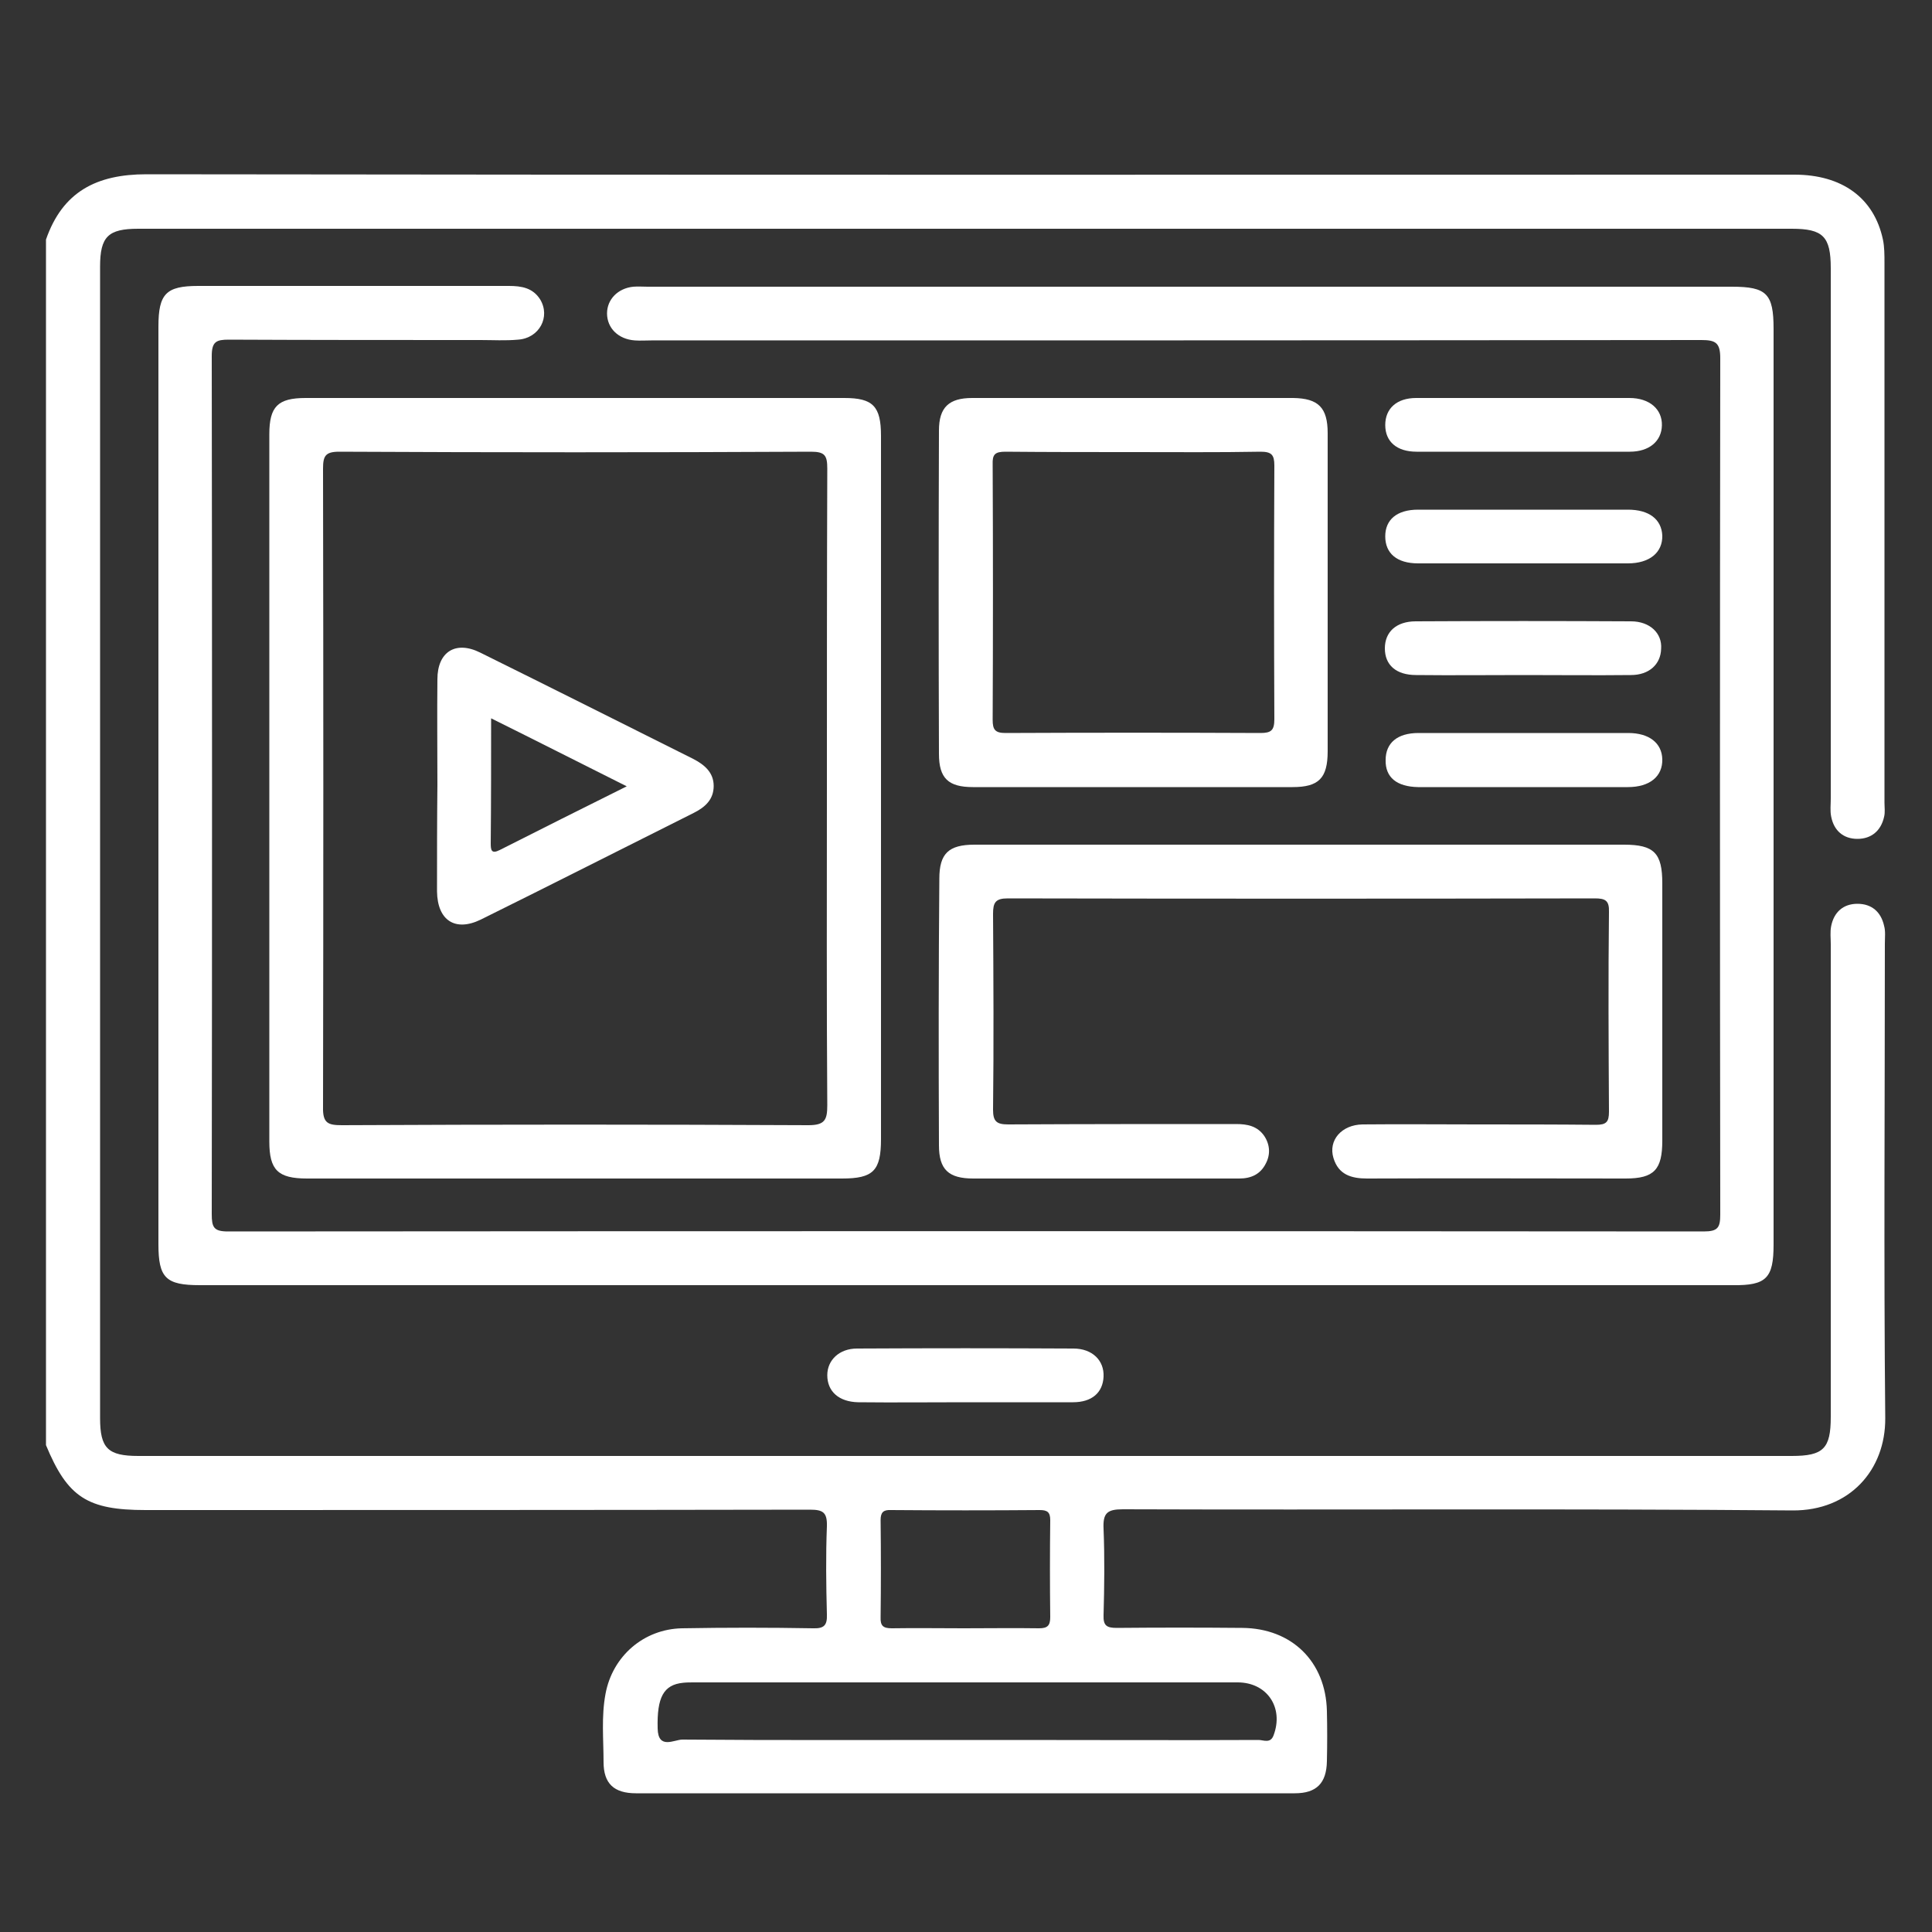
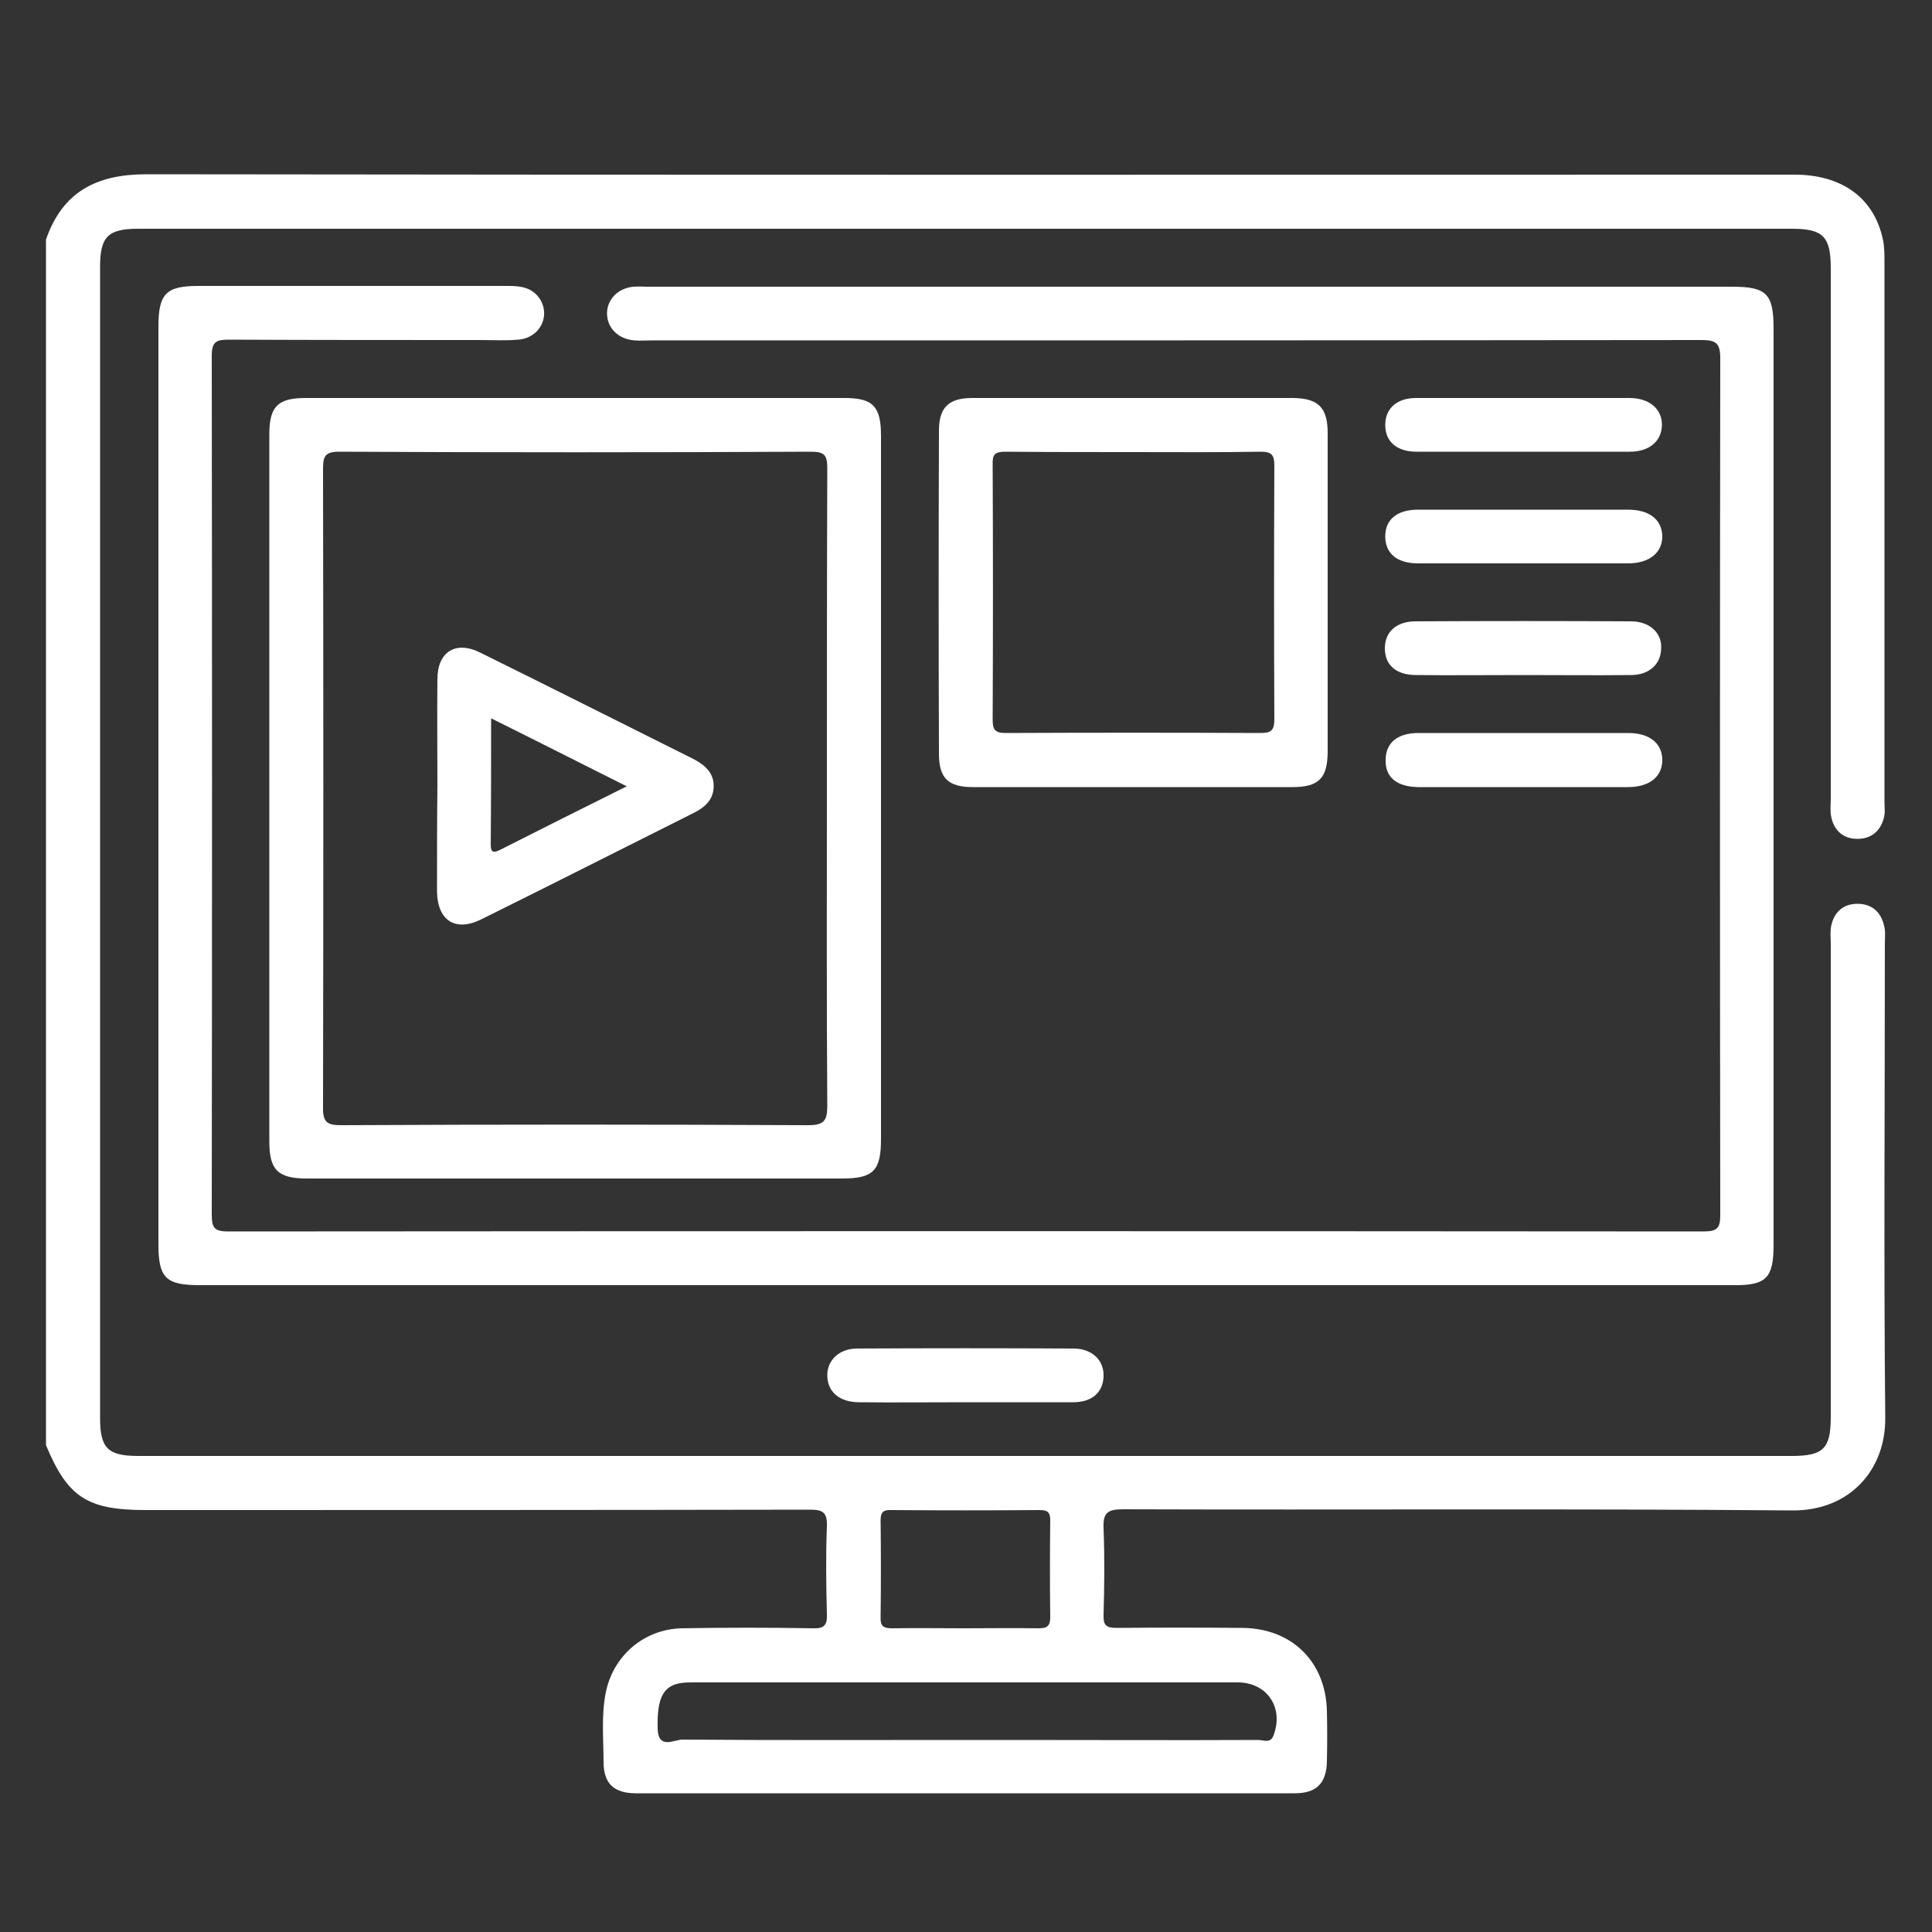
<svg xmlns="http://www.w3.org/2000/svg" version="1.1" id="Capa_1" x="0px" y="0px" viewBox="0 0 500 500" style="enable-background:new 0 0 500 500;" xml:space="preserve">
  <rect x="0" y="0" width="500" height="500" fill="#333333" stroke="none" />
  <style type="text/css">
	.st0{fill:#FFFFFF;}
</style>
  <g>
    <path class="st0" d="M487.8,244.2c0-1.6,0.2-3.2-0.2-4.6c-0.8-3.6-3.2-5.7-6.9-5.7c-3.7,0-6.1,2.2-6.8,5.8   c-0.3,1.5-0.1,3.1-0.1,4.6c0,40.8,0,81.6,0,122.4c0,8.2-1.9,10.1-10.1,10.1c-142.6,0-285.3,0-427.9,0c-7.9,0-9.9-2-9.9-9.8   c0-99.3,0-198.6,0-298c0-7.8,2.1-9.8,9.9-9.8c142.6,0,285.3,0,427.9,0c8.1,0,10.1,2,10.1,10.2c0,45.8,0,91.6,0,137.3   c0,1.6-0.2,3.1,0.1,4.6c0.7,3.7,3.2,5.8,6.8,5.8c3.6,0,6.1-2.1,6.9-5.7c0.3-1.2,0.1-2.5,0.1-3.7c0-46.6,0-93.1,0-139.7   c0-2,0-4.1-0.4-6c-2.3-10.8-10.6-16.8-22.9-16.8c-142.2,0-284.3,0.1-426.5-0.1c-12.9,0-21.7,4.5-26,16.9c0,104,0,208,0,312   c5.6,13.5,10.7,16.8,25.8,16.8c57.3,0,114.6,0,171.9-0.1c3.4,0,4.5,0.7,4.4,4.3c-0.3,7.6-0.2,15.2,0,22.8c0.1,2.8-0.7,3.7-3.6,3.6   c-11.3-0.2-22.6-0.2-33.9,0c-9.9,0.2-18,7.2-19.8,17c-1.1,5.9-0.5,11.8-0.5,17.6c0,5.6,2.7,8.1,8.4,8.1c56.8,0,113.7,0,170.5,0   c5.6,0,8.2-2.6,8.3-8.3c0.1-4.3,0.1-8.7,0-13c-0.3-12.8-9.1-21.4-21.9-21.5c-10.8-0.1-21.7-0.1-32.5,0c-2.6,0-3.5-0.6-3.4-3.3   c0.2-7.4,0.3-14.9,0-22.3c-0.2-4.1,0.9-5.1,5-5.1c57.8,0.2,115.5-0.2,173.3,0.3c14.8,0.1,24.1-10.5,24-23.9   C487.5,326.1,487.8,285.2,487.8,244.2z M227.9,393.4c0-2,0.7-2.7,2.7-2.6c12.8,0.1,25.7,0.1,38.5,0c2,0,2.7,0.6,2.7,2.6   c-0.1,8.4-0.1,16.8,0,25.1c0,2.2-0.7,2.9-2.9,2.9c-6.5-0.1-13,0-19.5,0c-6.2,0-12.4-0.1-18.6,0c-2.2,0-3-0.6-2.9-2.9   C228,410.2,228,401.8,227.9,393.4z M320.3,435.4c7.6,0,12,6.5,9.3,13.7c-0.8,2.2-2.6,1.2-3.9,1.2c-21.2,0.1-42.4,0-63.6,0   c-4,0-8.1,0-12.1,0c-24.5,0-48.9,0.1-73.4-0.1c-2.1,0-6.3,2.7-6.4-2.9c-0.2-8,1.5-11.3,6.6-11.8c0.9-0.1,1.9-0.1,2.8-0.1   C226.4,435.4,273.3,435.4,320.3,435.4z" />
    <path class="st0" d="M459,322.1c0-79,0-158,0-237c0-9.1-1.8-10.9-10.8-10.9c-93.5,0-187.1,0-280.6,0c-1.2,0-2.5-0.1-3.7,0   c-4,0.4-6.8,3.3-6.8,6.9c0,3.8,2.9,6.7,7.2,7c1.4,0.1,2.8,0,4.2,0c90.6,0,181.2,0,271.8-0.1c3.7,0,4.9,0.7,4.9,4.7   c-0.1,73.9-0.1,147.8,0,221.6c0,3.4-0.6,4.4-4.3,4.4c-127.3-0.1-254.6-0.1-381.9,0c-3.7,0-4.2-1.1-4.2-4.5   c0.1-74,0.1-148.1,0-222.1c0-3.7,1.2-4.2,4.4-4.2c21.7,0.1,43.4,0.1,65.1,0.1c3.3,0,6.5,0.2,9.8-0.1c5.5-0.4,8.4-5.9,5.7-10.4   c-1.9-3-4.8-3.5-8.1-3.5c-26.8,0-53.6,0-80.4,0c-8.3,0-10.3,2-10.3,10.5c0,79.2,0,158.3,0,237.5c0,8.7,1.9,10.6,10.7,10.6   c66.1,0,132.3,0,198.4,0s132.3,0,198.4,0C457.1,332.7,459,330.8,459,322.1z" />
    <path class="st0" d="M69.7,112.4c0,61,0,122,0,183c0,7.4,2.2,9.6,9.8,9.6c46.1,0,92.3,0,138.4,0c8.1,0,10.1-2,10.1-10.2   c0-30.3,0-60.5,0-90.8c0-30.4,0-60.8,0-91.2c0-7.7-2.1-9.8-9.5-9.8c-46.5,0-92.9,0-139.4,0C71.9,103,69.7,105.2,69.7,112.4z    M83.6,121.3c0-3.3,0.6-4.4,4.2-4.4c40.7,0.2,81.4,0.2,122.1,0c3.6,0,4.2,1,4.2,4.4c-0.1,27.6-0.1,55.2-0.1,82.8   c0,27.3-0.1,54.6,0.1,81.9c0,3.8-0.6,5.2-4.9,5.2c-40.2-0.2-80.5-0.2-120.7,0c-3.6,0-5-0.5-4.9-4.7   C83.7,231.4,83.7,176.3,83.6,121.3z" />
-     <path class="st0" d="M243,296.4c0,6.3,2.5,8.6,8.9,8.6c11.5,0,22.9,0,34.4,0c11.5,0,22.9,0,34.4,0c3.1,0,5.5-1.1,6.9-3.9   c1.2-2.3,1.1-4.8-0.4-7.1c-1.8-2.6-4.4-3.1-7.3-3.1c-19.7,0-39.3,0-59,0.1c-3,0-3.9-0.8-3.9-3.8c0.2-16.9,0.1-33.8,0-50.7   c0-2.9,0.6-4,3.8-4c50.6,0.1,101.3,0.1,151.9,0c2.7,0,3.8,0.5,3.7,3.5c-0.2,17.2-0.1,34.4,0,51.7c0,2.7-0.7,3.4-3.4,3.4   c-10.2-0.1-20.4-0.1-30.7-0.1c-9.9,0-19.8-0.1-29.7,0c-5.4,0.1-8.9,4.1-7.5,8.7c1.3,4.3,4.6,5.3,8.7,5.3c22.3-0.1,44.6,0,66.9,0   c7.4,0,9.5-2.3,9.5-9.8c0-22.2,0-44.4,0-66.6c0-7.8-2.1-10-9.9-10c-27.9,0-55.7,0-83.6,0c-28.2,0-56.4,0-84.5,0   c-6.7,0-9.1,2.3-9.1,8.8C242.9,250.4,242.9,273.4,243,296.4z" />
    <path class="st0" d="M251.8,203.7c13.6,0,27.2,0,40.9,0c13.9,0,27.9,0,41.8,0c6.8,0,9.1-2.3,9.1-9.3c0-27.4,0-54.9,0-82.3   c0-6.6-2.4-9-8.9-9.1c-27.7,0-55.4,0-83.1,0c-6,0-8.6,2.4-8.6,8.4c-0.1,27.9-0.1,55.8,0,83.7C243,201.4,245.4,203.7,251.8,203.7z    M260.2,116.9c11,0.1,22,0.1,33,0.1c11,0,22,0.1,33-0.1c2.9,0,3.6,0.8,3.6,3.6c-0.1,21.9-0.1,43.8,0,65.6c0,2.9-0.8,3.6-3.6,3.6   c-22-0.1-44-0.1-66,0c-2.7,0-3.3-0.9-3.3-3.4c0.1-22,0.1-44.1,0-66.1C256.8,117.6,257.5,116.9,260.2,116.9z" />
    <path class="st0" d="M422.1,160.8c-18.6-0.1-37.1-0.1-55.7,0c-5,0-8,2.7-8,7c0,4.3,2.9,6.9,8.1,6.9c9.3,0.1,18.6,0,27.8,0   c9.3,0,18.6,0.1,27.8,0c4.7,0,7.7-2.8,7.8-6.8C430.2,163.9,427,160.8,422.1,160.8z" />
    <path class="st0" d="M421.7,103c-9.1,0-18.2,0-27.4,0c-9.3,0-18.6,0-27.8,0c-5,0-8,2.7-8,7c0,4.3,3,6.9,8.1,6.9   c18.4,0,36.8,0,55.2,0c5,0,8.2-2.7,8.3-6.8C430.2,105.9,426.9,103,421.7,103z" />
    <path class="st0" d="M421.3,131.9c-18.1,0-36.2,0-54.3,0c-5.5,0-8.5,2.6-8.5,6.9c0,4.4,3,7,8.5,7c9.1,0,18.2,0,27.4,0   c9,0,17.9,0,26.9,0c5.6,0,9-2.8,8.9-7.2C430,134.4,426.8,131.9,421.3,131.9z" />
    <path class="st0" d="M367,203.7c9.1,0,18.2,0,27.4,0c9,0,17.9,0,26.9,0c5.7,0,9-2.8,8.9-7.2c-0.1-4.2-3.4-6.8-8.8-6.8   c-18.1,0-36.2,0-54.3,0c-5.5,0-8.5,2.6-8.5,7C358.5,201.2,361.5,203.6,367,203.7z" />
    <path class="st0" d="M221.8,349c-4.6,0-7.7,3-7.7,6.9c0,4.2,3,6.9,8,7c9.3,0.1,18.5,0,27.8,0c9.3,0,18.5,0,27.8,0   c4.9,0,7.7-2.5,7.9-6.6c0.2-4.2-2.9-7.3-7.8-7.3C259.2,348.9,240.5,348.9,221.8,349z" />
    <path class="st0" d="M113.1,230.7c0.1,7.5,4.7,10.5,11.3,7.3c18.4-9.1,36.7-18.4,55.1-27.6c3-1.5,5.2-3.5,5.2-7   c0-3.5-2.4-5.5-5.3-7c-18.4-9.2-36.7-18.4-55.1-27.5c-6.4-3.2-11.1-0.2-11.1,6.9c-0.1,9.1,0,18.3,0,27.4   C113.1,212.4,113.1,221.5,113.1,230.7z M127.1,185.9c11.7,5.8,22.9,11.5,35.1,17.6c-11.5,5.7-22.2,11.1-32.9,16.5   c-2.2,1.1-2.3-0.1-2.3-1.8C127.1,207.6,127.1,197.1,127.1,185.9z" />
  </g>
</svg>